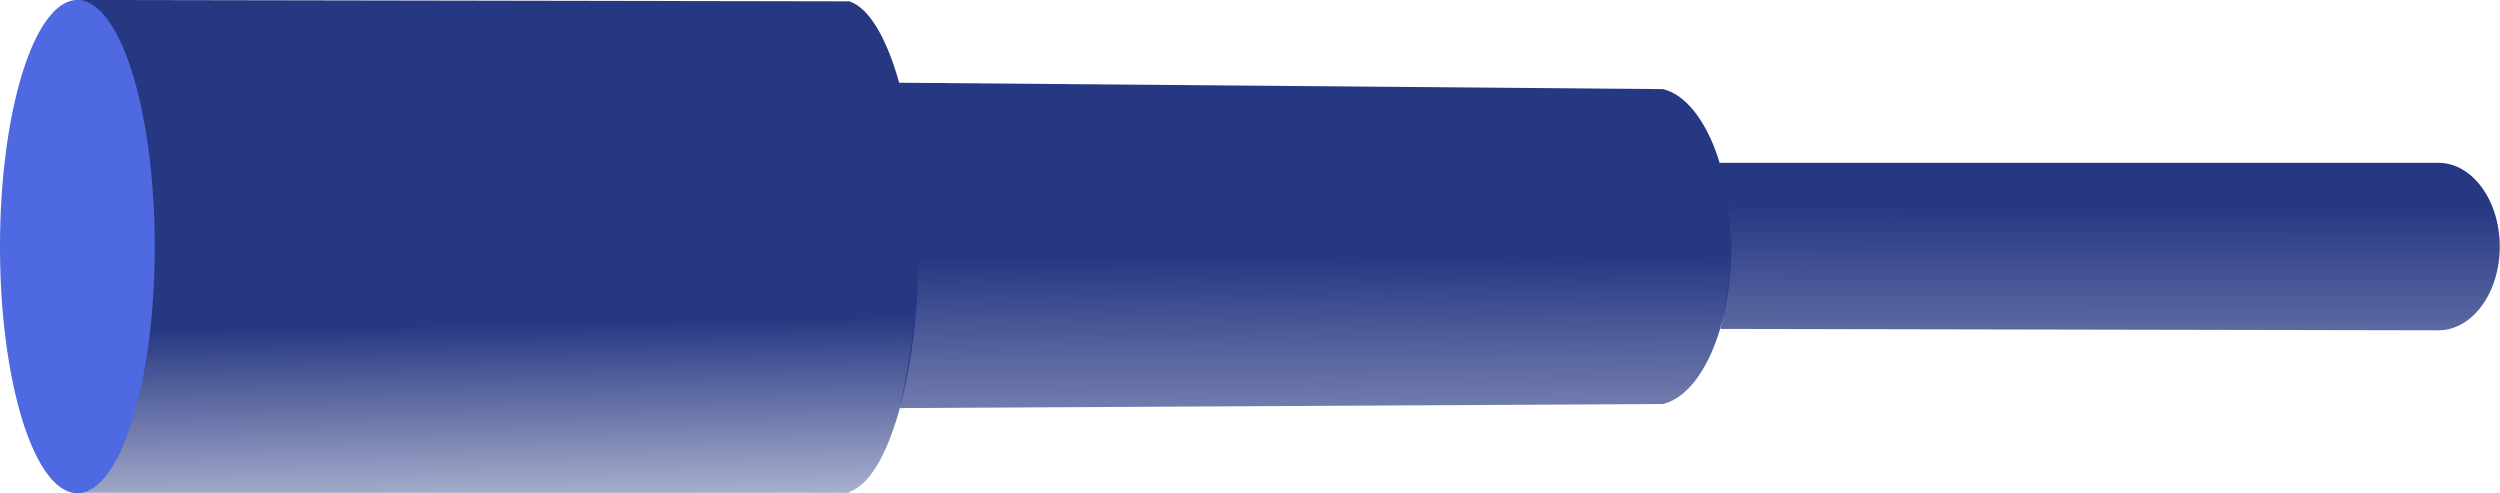
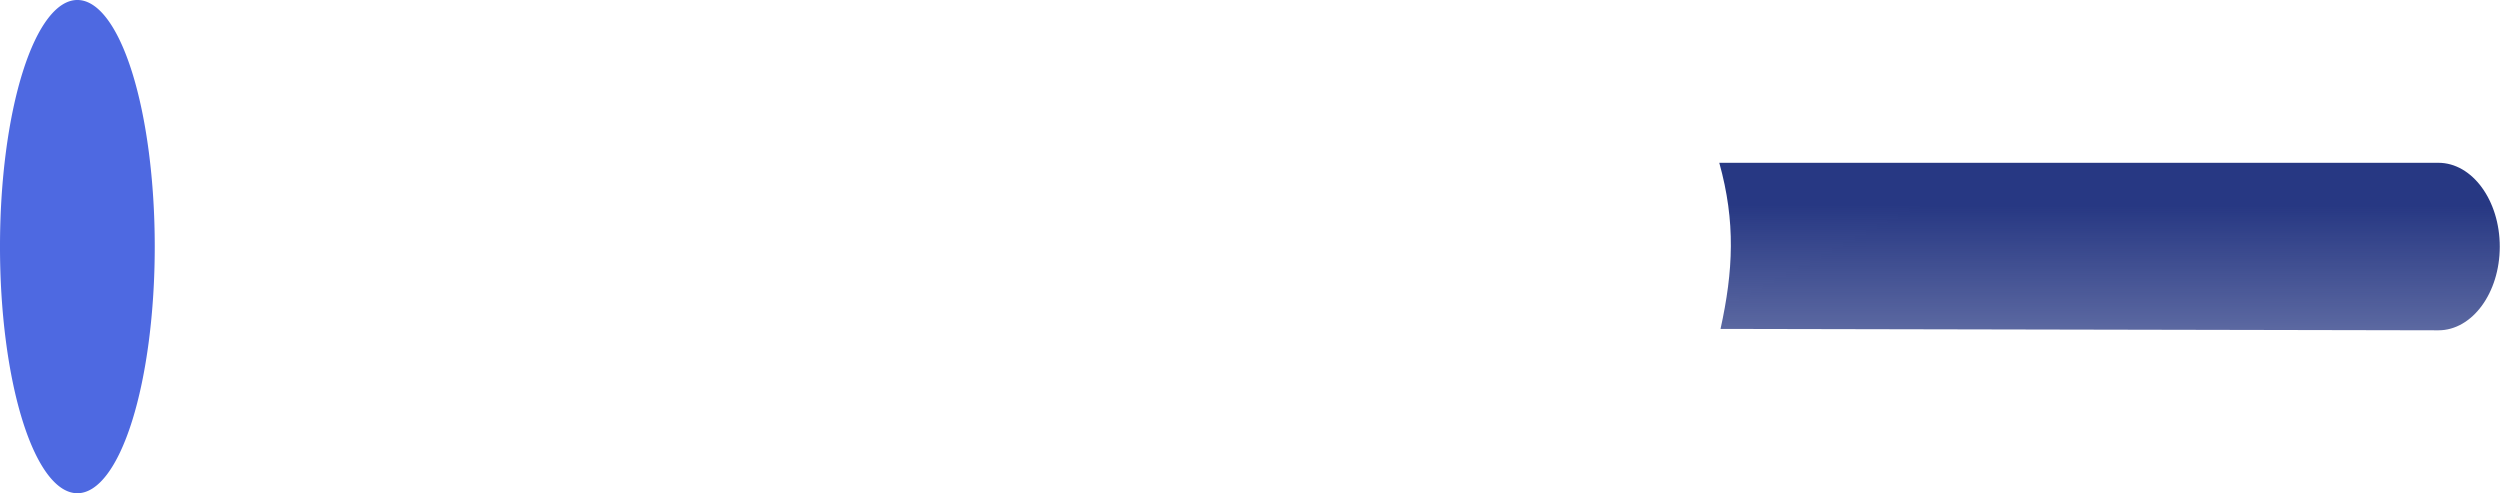
<svg xmlns="http://www.w3.org/2000/svg" viewBox="0 0 978.65 193.07" version="1.0">
  <defs>
    <linearGradient id="c" y2="243.16" gradientUnits="userSpaceOnUse" y1="164.24" gradientTransform="scale(1.308 .765)" x2="221.86" x1="219.43">
      <stop offset="0" stop-color="#273883" />
      <stop offset="1" stop-color="#273883" stop-opacity="0" />
    </linearGradient>
    <linearGradient id="b" y2="462.12" gradientUnits="userSpaceOnUse" y1="226.61" gradientTransform="scale(2.235 .447)" x2="275.22" x1="276.04">
      <stop offset="0" stop-color="#273883" />
      <stop offset="1" stop-color="#273883" stop-opacity="0" />
    </linearGradient>
    <linearGradient id="a" y2="340.74" gradientUnits="userSpaceOnUse" y1="188.72" gradientTransform="scale(1.69 .592)" x2="288.33" x1="286.34">
      <stop offset="0" stop-color="#273883" />
      <stop offset="1" stop-color="#273883" stop-opacity="0" />
    </linearGradient>
  </defs>
-   <path d="M373.85 75.96c4.8 23.975 5.81 42.05.39 67.07l157.35-.84c7.9-1.96 14.07-15.66 14.07-32.44 0-16.784-6.17-30.512-14.07-32.469L373.85 75.96z" fill="url(#a)" transform="translate(-358.452 -111.87) scale(1.899)" />
  <path d="M691.41 92.469l-148.24-.006c3.4 12.207 2.88 22.307.26 34.247l147.98.29c6.98 0 12.65-7.72 12.65-17.25s-5.67-17.281-12.65-17.281z" fill="url(#b)" transform="translate(-358.452 -111.87) scale(1.899)" />
-   <path d="M204.38 58.906v101.59h157.4c.14.01.27.06.41.06s.27-.05.4-.06h1.25v-.19c8.03-2.64 14.32-24.28 14.32-50.56 0-26.275-6.29-47.92-14.32-50.562l-159.46-.282z" fill="url(#c)" transform="translate(-358.452 -111.87) scale(1.899)" />
  <path d="M60.579 96.538a30.29 96.539 0 11-60.582 0 30.29 96.539 0 1160.582 0z" fill="#4e69e1" />
</svg>